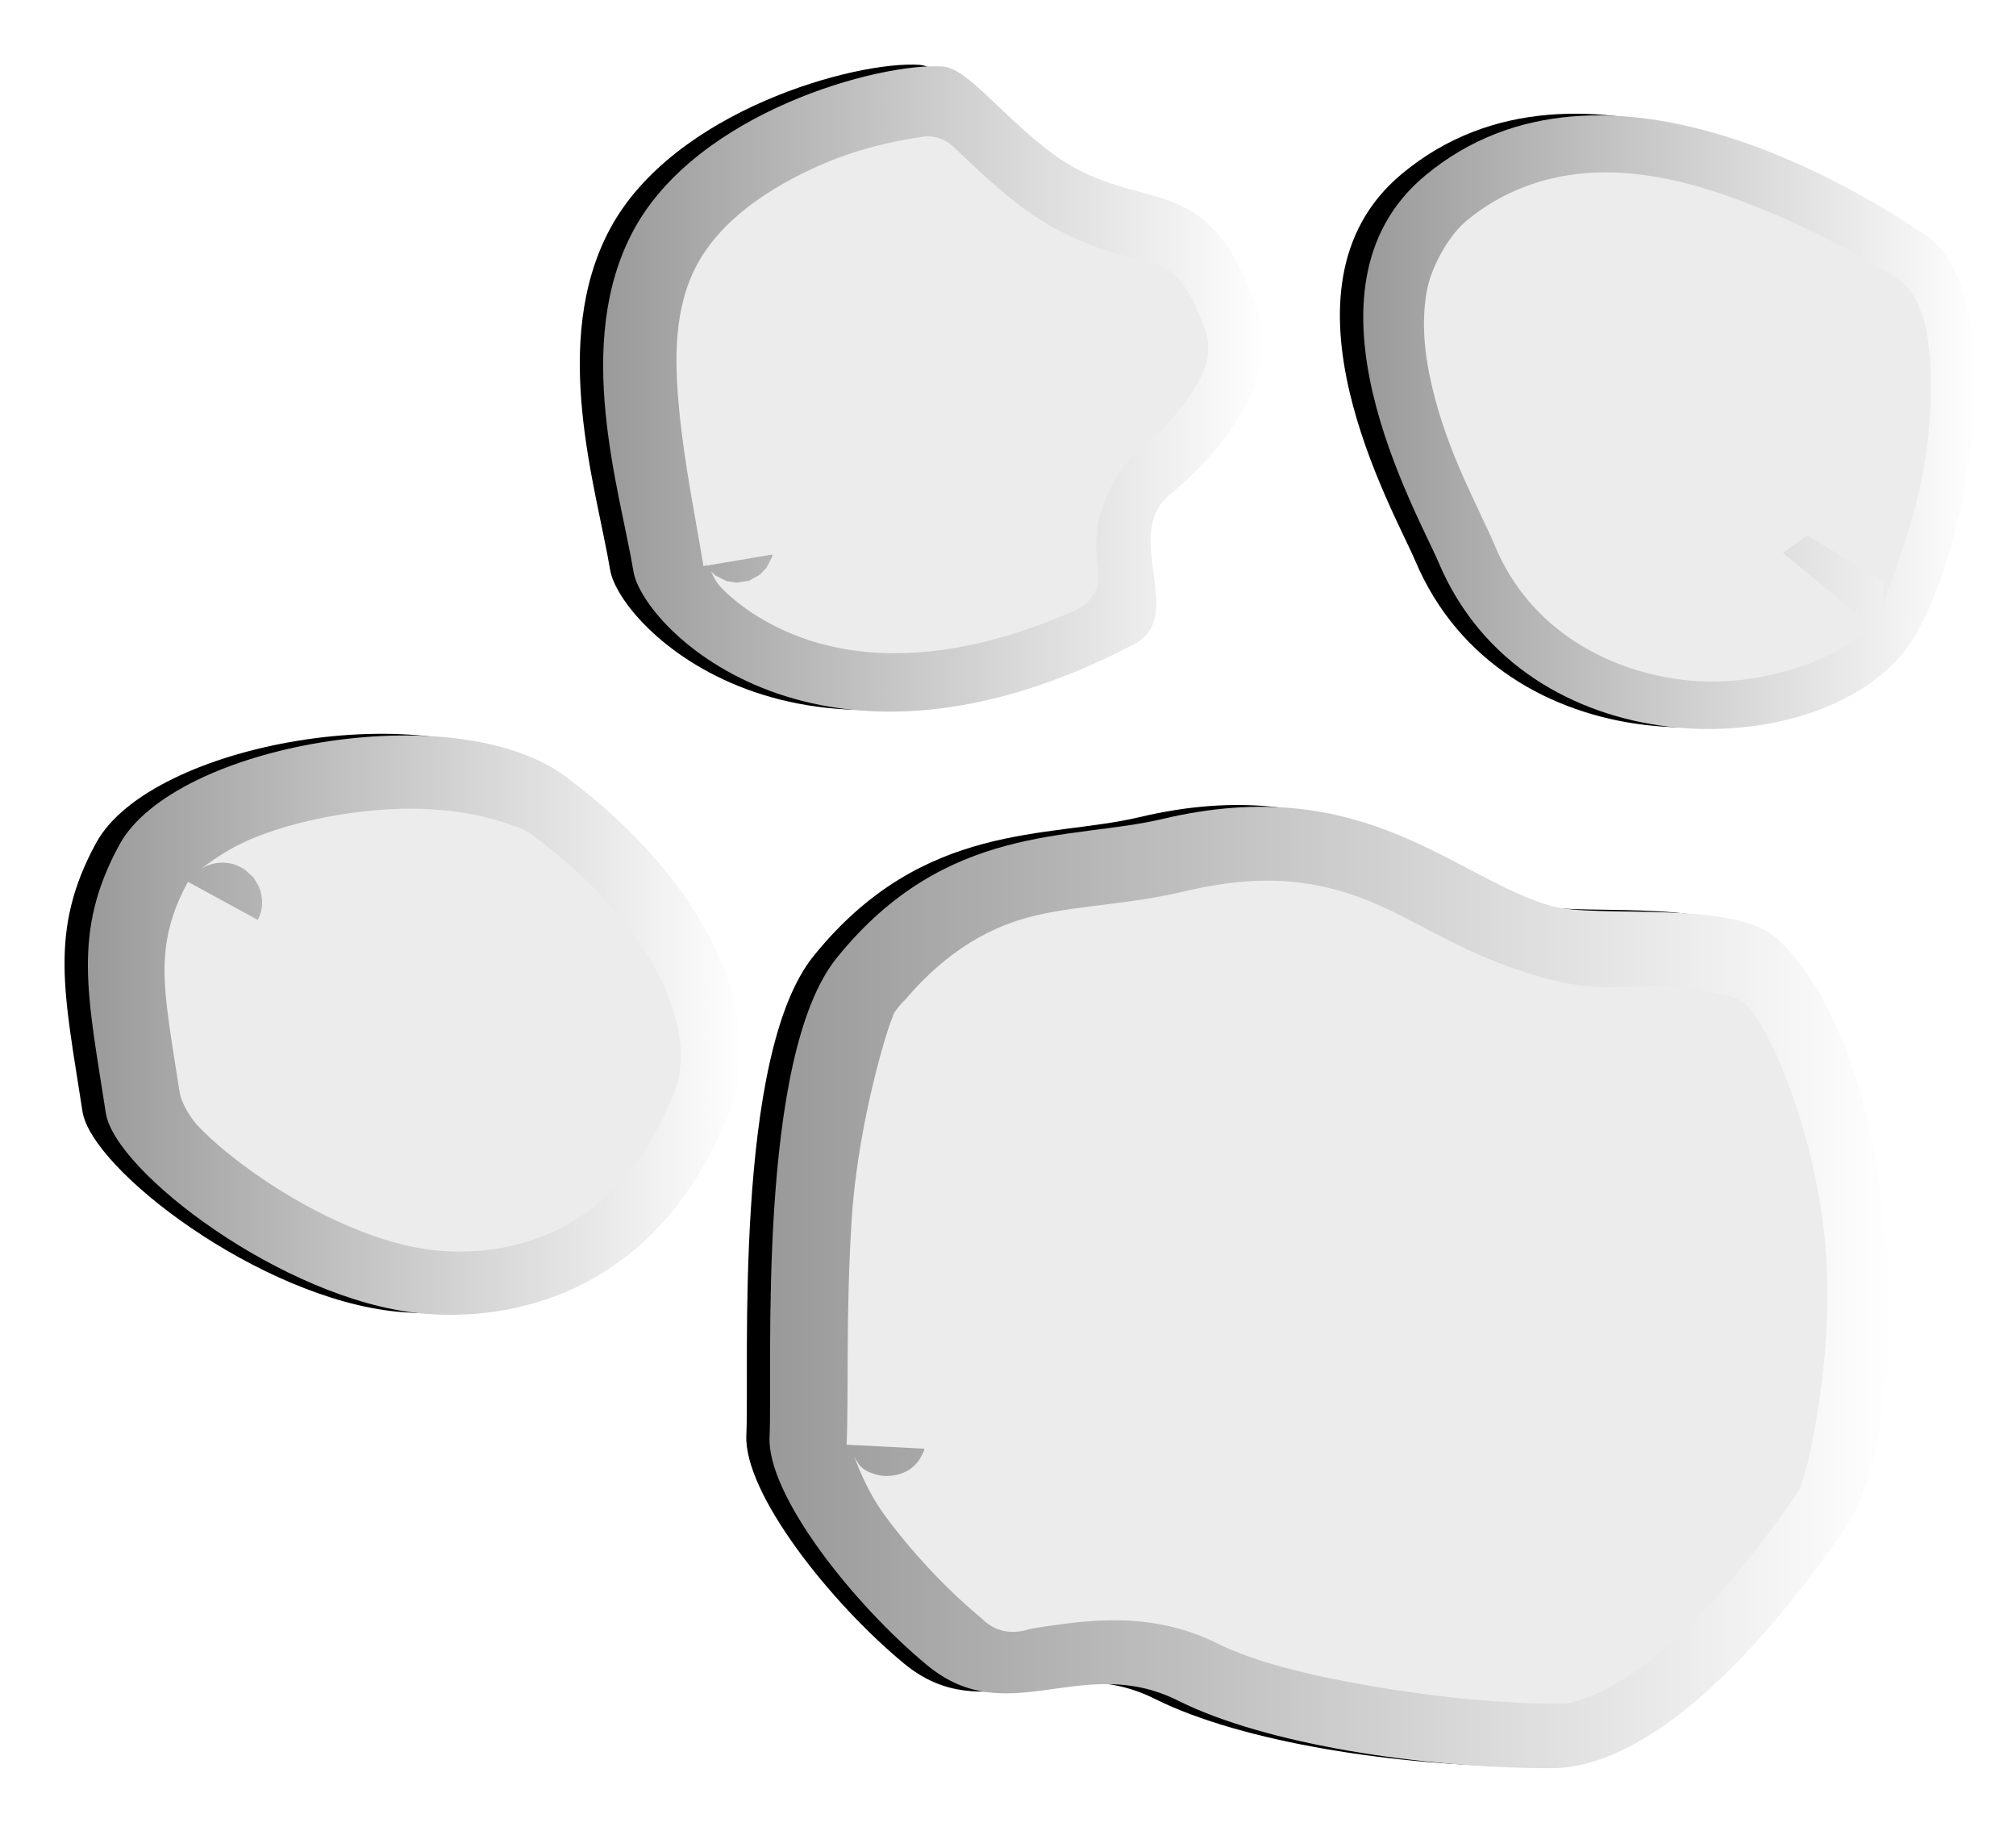
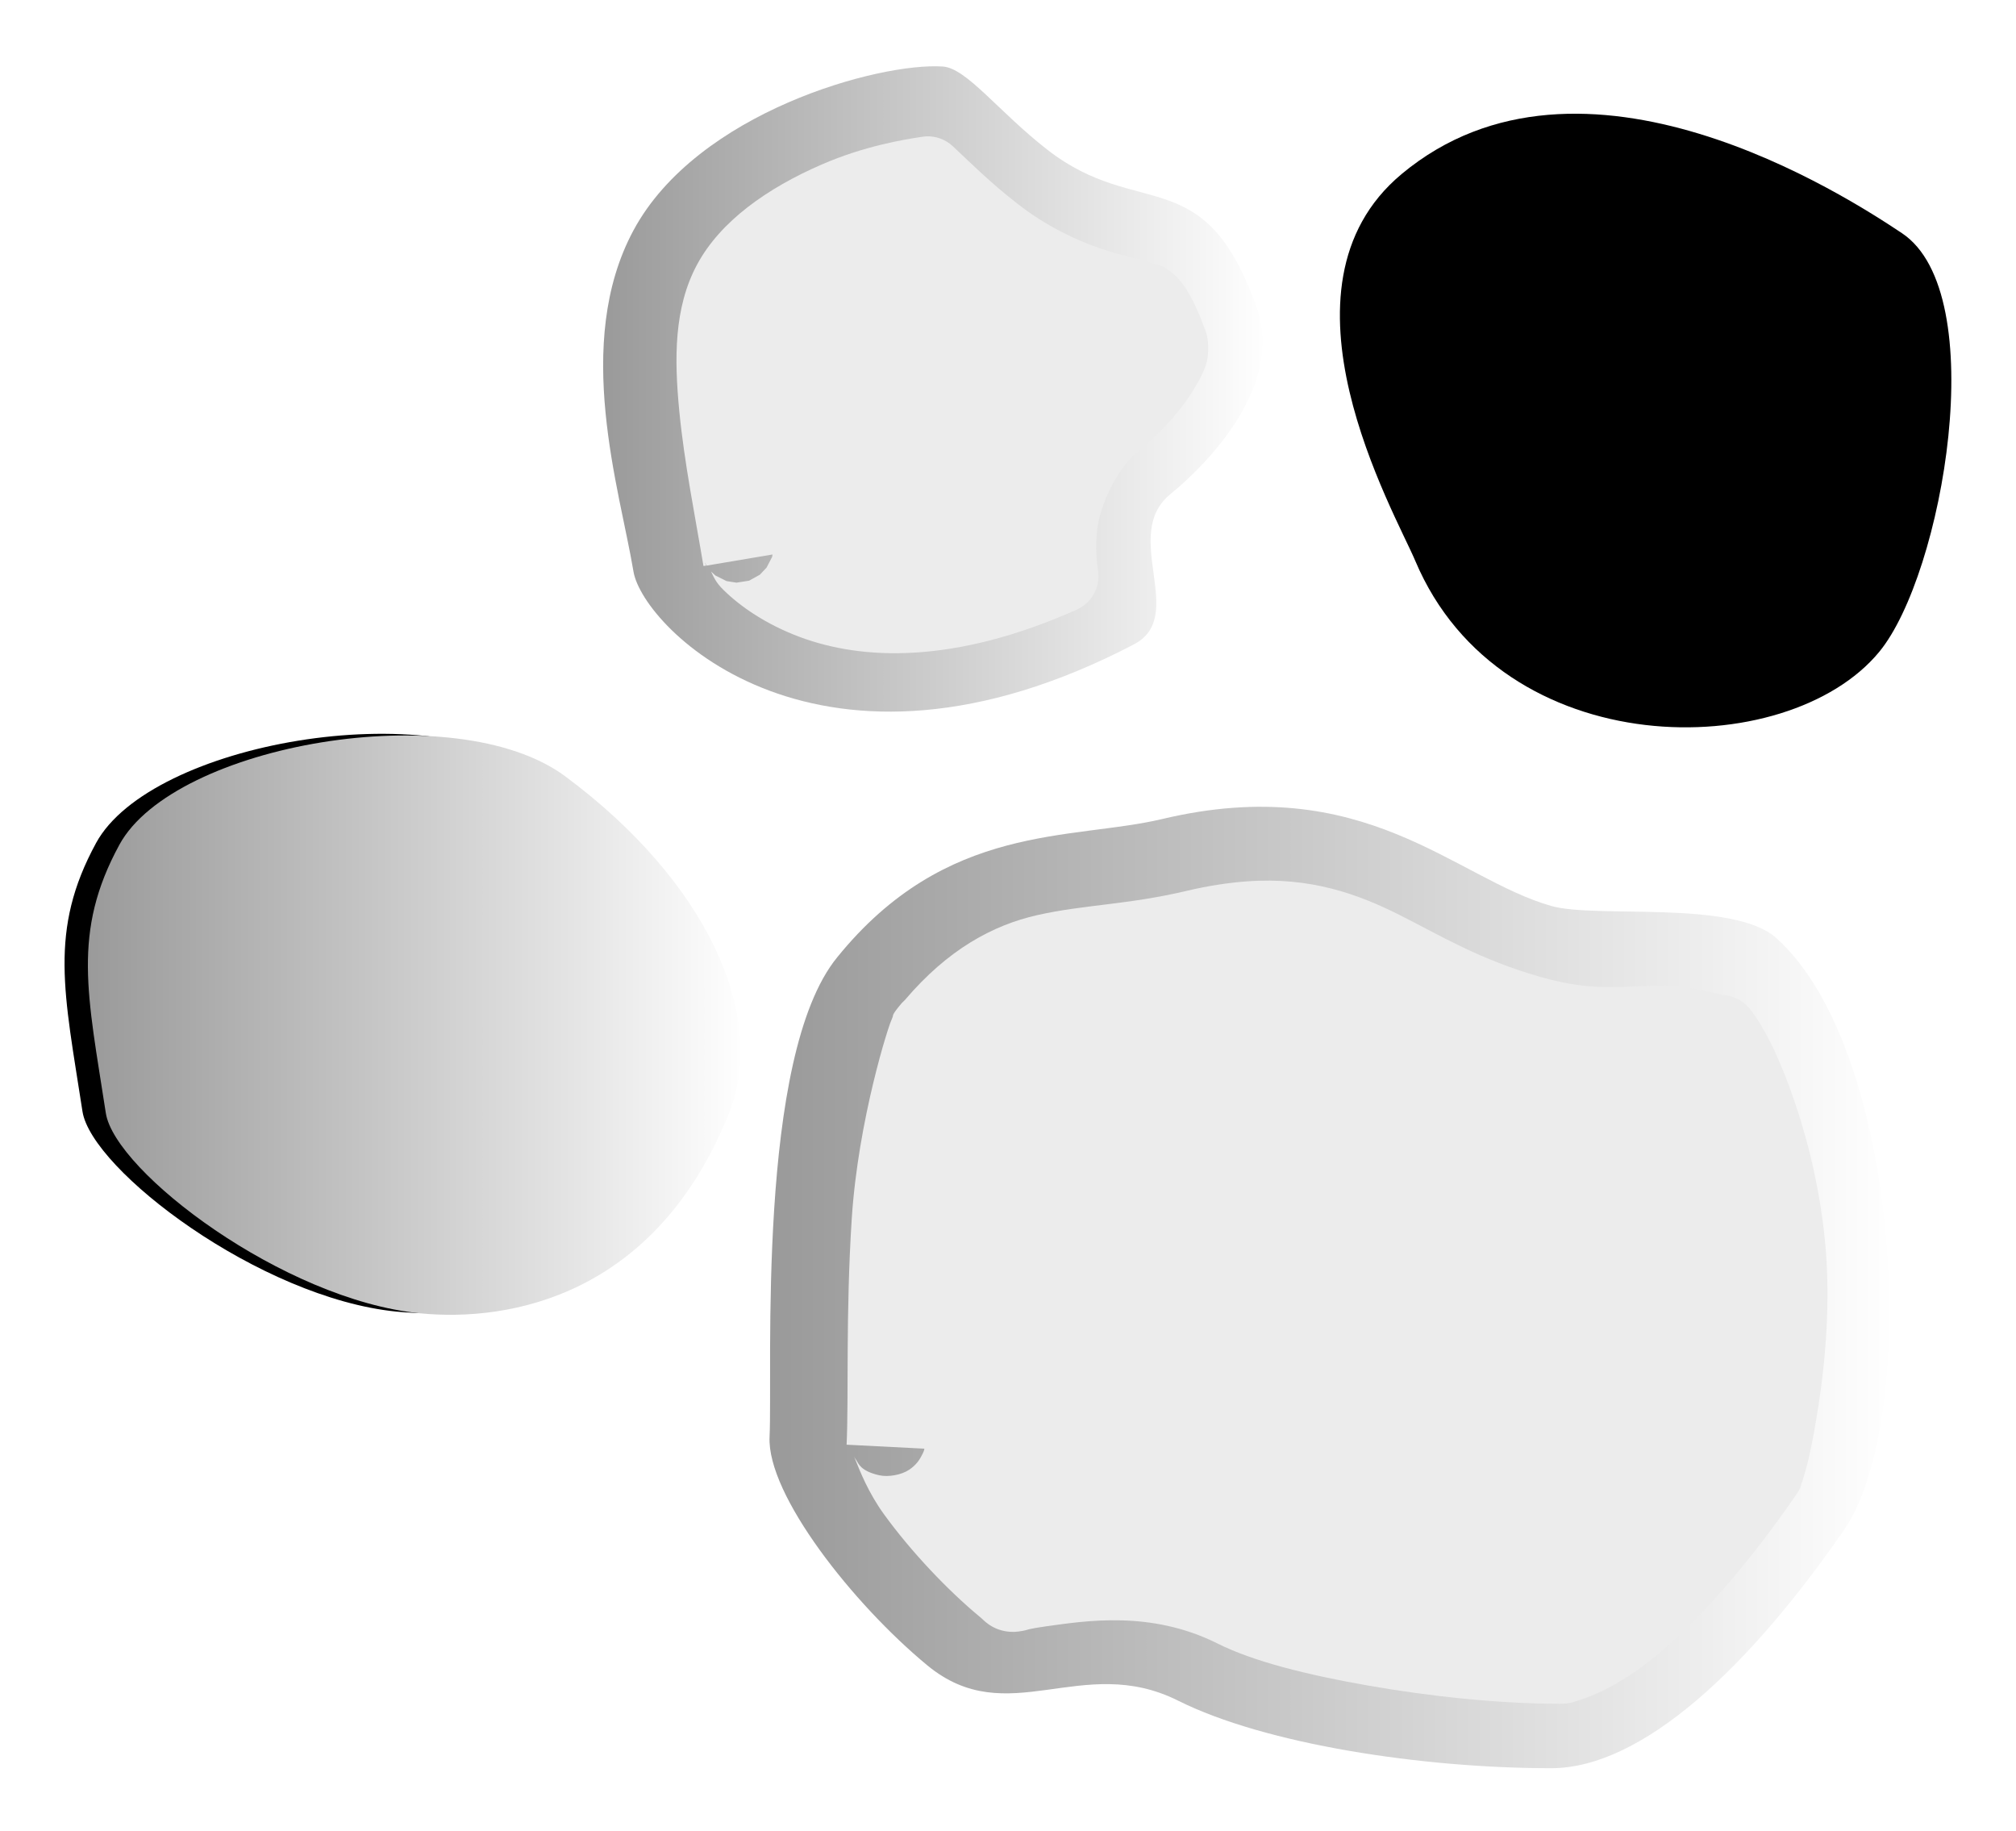
<svg xmlns="http://www.w3.org/2000/svg" xmlns:xlink="http://www.w3.org/1999/xlink" version="1.1" viewBox="0 0 158.85 144.24">
  <defs>
    <linearGradient id="a">
      <stop stop-color="#999" offset="0" />
      <stop stop-color="#fff" offset="1" />
    </linearGradient>
    <filter id="i" color-interpolation-filters="sRGB">
      <feGaussianBlur stdDeviation="0.378" />
    </filter>
    <filter id="h" color-interpolation-filters="sRGB">
      <feGaussianBlur stdDeviation="0.413" />
    </filter>
    <filter id="g" color-interpolation-filters="sRGB">
      <feGaussianBlur stdDeviation="0.4" />
    </filter>
    <filter id="f" color-interpolation-filters="sRGB">
      <feGaussianBlur stdDeviation="0.711" />
    </filter>
    <linearGradient id="e" x1="568.81" x2="621.77" y1="61.96" y2="61.96" gradientUnits="userSpaceOnUse" xlink:href="#a" />
    <linearGradient id="d" x1="628.71" x2="677.89" y1="64.578" y2="64.578" gradientUnits="userSpaceOnUse" xlink:href="#a" />
    <linearGradient id="c" x1="528.21" x2="580.63" y1="112.07" y2="112.07" gradientUnits="userSpaceOnUse" xlink:href="#a" />
    <linearGradient id="b" x1="581.93" x2="671.16" y1="132.74" y2="132.74" gradientUnits="userSpaceOnUse" xlink:href="#a" />
    <filter id="m" x="-.098" y="-.1" width="1.196" height="1.2" color-interpolation-filters="sRGB">
      <feGaussianBlur stdDeviation="2.121" />
    </filter>
    <filter id="l" x="-.099" y="-.112" width="1.198" height="1.223" color-interpolation-filters="sRGB">
      <feGaussianBlur stdDeviation="2.121" />
    </filter>
    <filter id="k" color-interpolation-filters="sRGB">
      <feGaussianBlur stdDeviation="2.121" />
    </filter>
    <filter id="j" x="-.106" y="-.105" width="1.211" height="1.211" color-interpolation-filters="sRGB">
      <feGaussianBlur stdDeviation="2.121" />
    </filter>
  </defs>
  <g transform="translate(-421.42 -440.9)">
    <g transform="translate(-100.37 409.58)" fill-rule="evenodd">
-       <path d="m594.24 36.428c-5.007-0.334-19.355 3.584-24.374 12.904-4.797 8.909-1.075 20.431 0 26.883 0.745 4.472 14.696 18.639 39.428 5.735 4.275-2.231-1.075-8.602 2.868-11.828 3.064-2.507 8.961-8.602 6.81-14.696-4.12-11.674-9.284-6.829-16.494-12.442-3.862-3.006-6.362-6.43-8.238-6.555z" filter="url(#m)" />
      <path d="m632.23 45.031c-10.753 8.961-0.557 26.602 1.075 30.467 6.81 16.13 29.319 15.962 36.56 7.169 5.018-6.093 8.906-28.233 1.792-32.976-4.301-2.868-25.234-16.488-39.428-4.66z" filter="url(#j)" />
      <path d="m564.49 92.344c-8.66-6.425-30.825-2.509-35.127 5.377-3.764 6.901-2.509 11.828-1.075 21.148 0.709 4.606 13.979 14.696 24.732 15.771 7.169 0.717 18.639-1.434 24.374-15.771 3.073-7.683-1.792-18.28-12.904-26.524z" filter="url(#l)" />
-       <path d="m585.92 106.6c-6.378 7.823-5.069 32.442-5.322 37.764-0.217 4.564 6.59 13.179 12.419 17.995 6.365 5.258 12.166-1.014 19.769 2.788 6.895 3.447 19.262 5.322 29.4 5.322 7.258 0 15.714-8.11 23.064-18.755 6.014-8.71 4.562-37.764-5.322-46.635-3.401-3.052-14.193-1.521-17.742-2.534-7.617-2.176-14.7-10.645-30.668-6.843-7.157 1.691-16.981 0.253-25.599 10.898z" filter="url(#k)" />
      <path d="m596.08 36.56c-5.007-0.334-19.355 3.584-24.374 12.904-4.797 8.909-1.075 20.431 0 26.883 0.745 4.472 14.696 18.639 39.428 5.735 4.275-2.231-1.075-8.602 2.868-11.828 3.064-2.507 8.961-8.602 6.81-14.696-4.12-11.674-9.284-6.829-16.494-12.442-3.862-3.006-6.362-6.43-8.238-6.555z" fill="url(#e)" />
-       <path d="m634.07 45.163c-10.753 8.961-0.557 26.602 1.075 30.467 6.81 16.13 29.319 15.962 36.56 7.169 5.018-6.093 8.906-28.233 1.792-32.976-4.301-2.868-25.234-16.488-39.428-4.66z" fill="url(#d)" />
      <path d="m566.33 92.476c-8.66-6.425-30.825-2.509-35.127 5.377-3.764 6.901-2.509 11.828-1.075 21.148 0.709 4.606 13.979 14.696 24.732 15.771 7.169 0.717 18.639-1.434 24.374-15.771 3.073-7.683-1.792-18.28-12.904-26.524z" fill="url(#c)" />
      <path d="m587.75 106.74c-6.378 7.823-5.069 32.442-5.322 37.764-0.217 4.564 6.59 13.179 12.419 17.995 6.365 5.258 12.166-1.014 19.769 2.788 6.895 3.447 19.262 5.322 29.4 5.322 7.258 0 15.714-8.11 23.064-18.755 6.014-8.71 4.562-37.764-5.322-46.635-3.401-3.052-14.193-1.521-17.742-2.534-7.617-2.176-14.7-10.645-30.668-6.843-7.157 1.691-16.981 0.253-25.599 10.898z" fill="url(#b)" />
      <path d="m594.75 42.062c-0.094 0.006-0.188 0.016-0.281 0.031-1.518 0.226-4.614 0.743-7.938 2.188-4.293 1.865-7.975 4.463-9.812 7.875-1.838 3.413-1.802 7.43-1.406 11.531 0.395 4.101 1.265 8.373 1.906 12.219l0.22-0.031c-0.015-0.027-0.053-0.107-0.062-0.125-0.058-0.106-0.039-0.11-0.031-0.094 6e-3 0.012 0.112 0.19 0.125 0.219l5.19-0.875c-0.018 0.074-0.031 0.188-0.031 0.188 1.9e-4 -6.27e-4 -0.438 0.844-0.438 0.844 1.4e-4 -1.85e-4 -0.531 0.563-0.531 0.562 1.5e-4 -1.22e-4 -0.844 0.469-0.844 0.469 1.7e-4 -5.9e-5 -1 0.156-1 0.156 1.9e-4 4e-6 -0.781-0.125-0.781-0.125 4.2e-4 1.31e-4 -0.875-0.438-0.875-0.438 4.6e-4 3.43e-4 -0.24-0.21-0.344-0.312 0.217 0.421 0.336 0.821 1 1.469 1.324 1.292 3.315 2.685 6 3.688 4.874 1.819 12.123 2.165 21.812-2.156 1.165-0.515 1.852-1.736 1.688-3-0.13-0.943-0.23-1.872-0.07-3.344 0.182-1.682 1.428-4.671 3.281-6.188 1.308-1.071 3.058-2.751 4.281-4.75 0.525-0.859 0.863-1.497 1.062-2.219 0.199-0.722 0.118-1.86-0.031-2.281-0.893-2.529-1.6-3.635-2.281-4.375 0.013 0.015 0.085 0.105-0.031-0.031-0.116-0.136-0.757-0.688-1.125-0.844-0.735-0.311-0.424-0.137-0.656-0.219-1.349-0.474-2.431-0.563-4.312-1.219-1.881-0.656-4.186-1.723-6.469-3.5-2.214-1.723-3.859-3.379-5.094-4.531-0.572-0.54-1.34-0.823-2.125-0.781z" fill="#ececec" filter="url(#h)" />
-       <path d="m646.62 44.969c-3.184 0.27-6.484 1.413-9.25 3.719-1.6 1.333-2.853 3.869-3.156 5.562-0.415 2.323-0.235 4.755 0.406 7.5 1.242 5.313 3.672 9.512 5 12.656 2.714 6.427 8.754 9.751 14.781 10.469 3.334 0.397 6.389-0.138 8.844-0.906 1.227-0.384 2.308-0.85 3.25-1.344 0.942-0.494 1.66-0.777 2.719-2.062l-6.938-5.688c-2.1e-4 2.5e-4 1.938-1.375 1.938-1.375-1.1e-4 4.1e-5 5.969 3.625 5.969 3.625-2e-5 -1.67e-4 -0.031 1.407-0.031 1.406 7e-5 -3.74e-4 -0.041 0.298-0.062 0.375-0.052 0.192-0.048 0.18-0.062 0.219 0.08-0.197 0.194-0.492 0.344-0.875 0.299-0.766 0.723-1.87 1.156-3.156 0.867-2.573 1.836-5.887 2.188-9.312 0.328-3.194 0.321-6.072-0.156-8.5-0.228-1.162-0.909-2.596-0.719-2.188-0.363-0.769-0.938-1.419-1.656-1.875-2.022-1.292-5.725-3.429-10.125-5.25s-9.361-3.431-14.438-3z" fill="#ececec" filter="url(#g)" />
-       <path d="m553.38 95.031c-3.916 0.118-7.997 0.906-11.25 2.156-1.749 0.672-3.057 1.528-3.844 2.094-0.394 0.283-0.722 0.535-0.625 0.469 0.024-0.017 0.035-0.034 0.281-0.156 0.123-0.061 0.31-0.161 0.719-0.25 0.204-0.045 0.476-0.09 0.875-0.062 0.2 0.014 0.431 0.048 0.688 0.125s0.813 0.376 0.812 0.375c-8.3e-4 -5.42e-4 0.719 0.657 0.719 0.656s0.335 0.502 0.438 0.75c0.205 0.495 0.249 0.899 0.25 1.188 2e-3 0.578-0.1 0.8-0.156 0.969-0.113 0.337-0.166 0.399-0.188 0.438l-5.5-3c-1.414 2.592-1.857 4.763-1.844 7.094 0.013 2.46 0.583 5.569 1.188 9.469 0.041 0.258 0.115 0.51 0.219 0.75 4e-3 9e-3 0.449 1.089 1.188 1.875 1.205 1.283 2.982 2.751 5.094 4.188 4.299 2.925 9.427 5.237 13.625 5.656 2.8 0.28 6.373 0.018 9.781-1.688 3.206-1.605 6.651-4.721 9.062-10.75 0.859-2.148 0.759-5.109-0.969-8.719-1.769-3.697-5.135-7.798-10.125-11.5-0.78-0.579-1.176-0.648-1.812-0.875-0.636-0.227-1.383-0.461-2.25-0.656-1.735-0.39-3.938-0.667-6.375-0.594z" fill="#ececec" filter="url(#i)" />
      <path d="m620.03 100.75c-1.38 0.102-2.973 0.327-4.75 0.75-4.631 1.094-8.079 1.079-11.75 1.906-3.521 0.794-7.053 2.707-10.438 6.688-0.011 0.01-0.021 0.021-0.031 0.031-0.149 0.132-0.285 0.279-0.406 0.438-0.615 0.755-0.465 0.718-0.531 0.875-0.066 0.157-0.131 0.311-0.188 0.469-0.113 0.316-0.234 0.695-0.375 1.156-0.283 0.922-0.616 2.13-0.969 3.594-0.705 2.927-1.435 6.767-1.688 10.656-0.485 7.455-0.232 14.152-0.406 17.812l6.125 0.312c-0.014 0.106-9e-3 0.169-0.219 0.562-0.139 0.261-0.373 0.689-0.969 1.094-0.596 0.404-1.637 0.604-2.375 0.438-1.475-0.333-1.633-0.947-1.781-1.156-0.149-0.21-0.178-0.292-0.188-0.312-0.02-0.041 0.046 0.118 0.125 0.312 0.316 0.779 0.975 2.5 2.219 4.219 2.127 2.94 5.04 6.01 7.562 8.094 0.091 0.075-0.017-0.021 0.312 0.281 0.165 0.151 0.561 0.502 1.188 0.719s1.225 0.197 1.531 0.156c0.613-0.081 0.621-0.132 0.875-0.188 0.254-0.056 0.628-0.129 1.281-0.219 3.07-0.421 8.254-1.295 13.531 1.344 2.824 1.412 6.969 2.455 11.844 3.312 4.875 0.857 10.326 1.438 15.125 1.438 0.904 0 1.124-0.154 1.625-0.312 0.501-0.158 1.073-0.376 1.719-0.688 1.292-0.624 2.877-1.605 4.625-3.094 3.422-2.916 7.126-7.245 10.625-12.312 0.451-0.654 0.372-0.694 0.438-0.875 0.066-0.181 0.131-0.371 0.188-0.562 0.113-0.382 0.244-0.817 0.375-1.375 0.263-1.116 0.546-2.63 0.812-4.375 0.532-3.49 0.934-7.987 0.531-12.5-0.361-4.048-1.267-7.893-2.344-11.094-1.077-3.201-2.202-5.648-3.469-7.375-0.533-0.745-1.368-1.214-2.281-1.281-0.205-0.051-0.537-0.126-0.938-0.219-0.8-0.186-1.906-0.424-3.188-0.469-3.688-0.129-5.697 0.573-10.219-0.719-4.835-1.381-7.81-3.223-11.094-4.875-3.284-1.652-7.038-3.027-12.062-2.656z" fill="#ececec" filter="url(#f)" />
    </g>
  </g>
</svg>